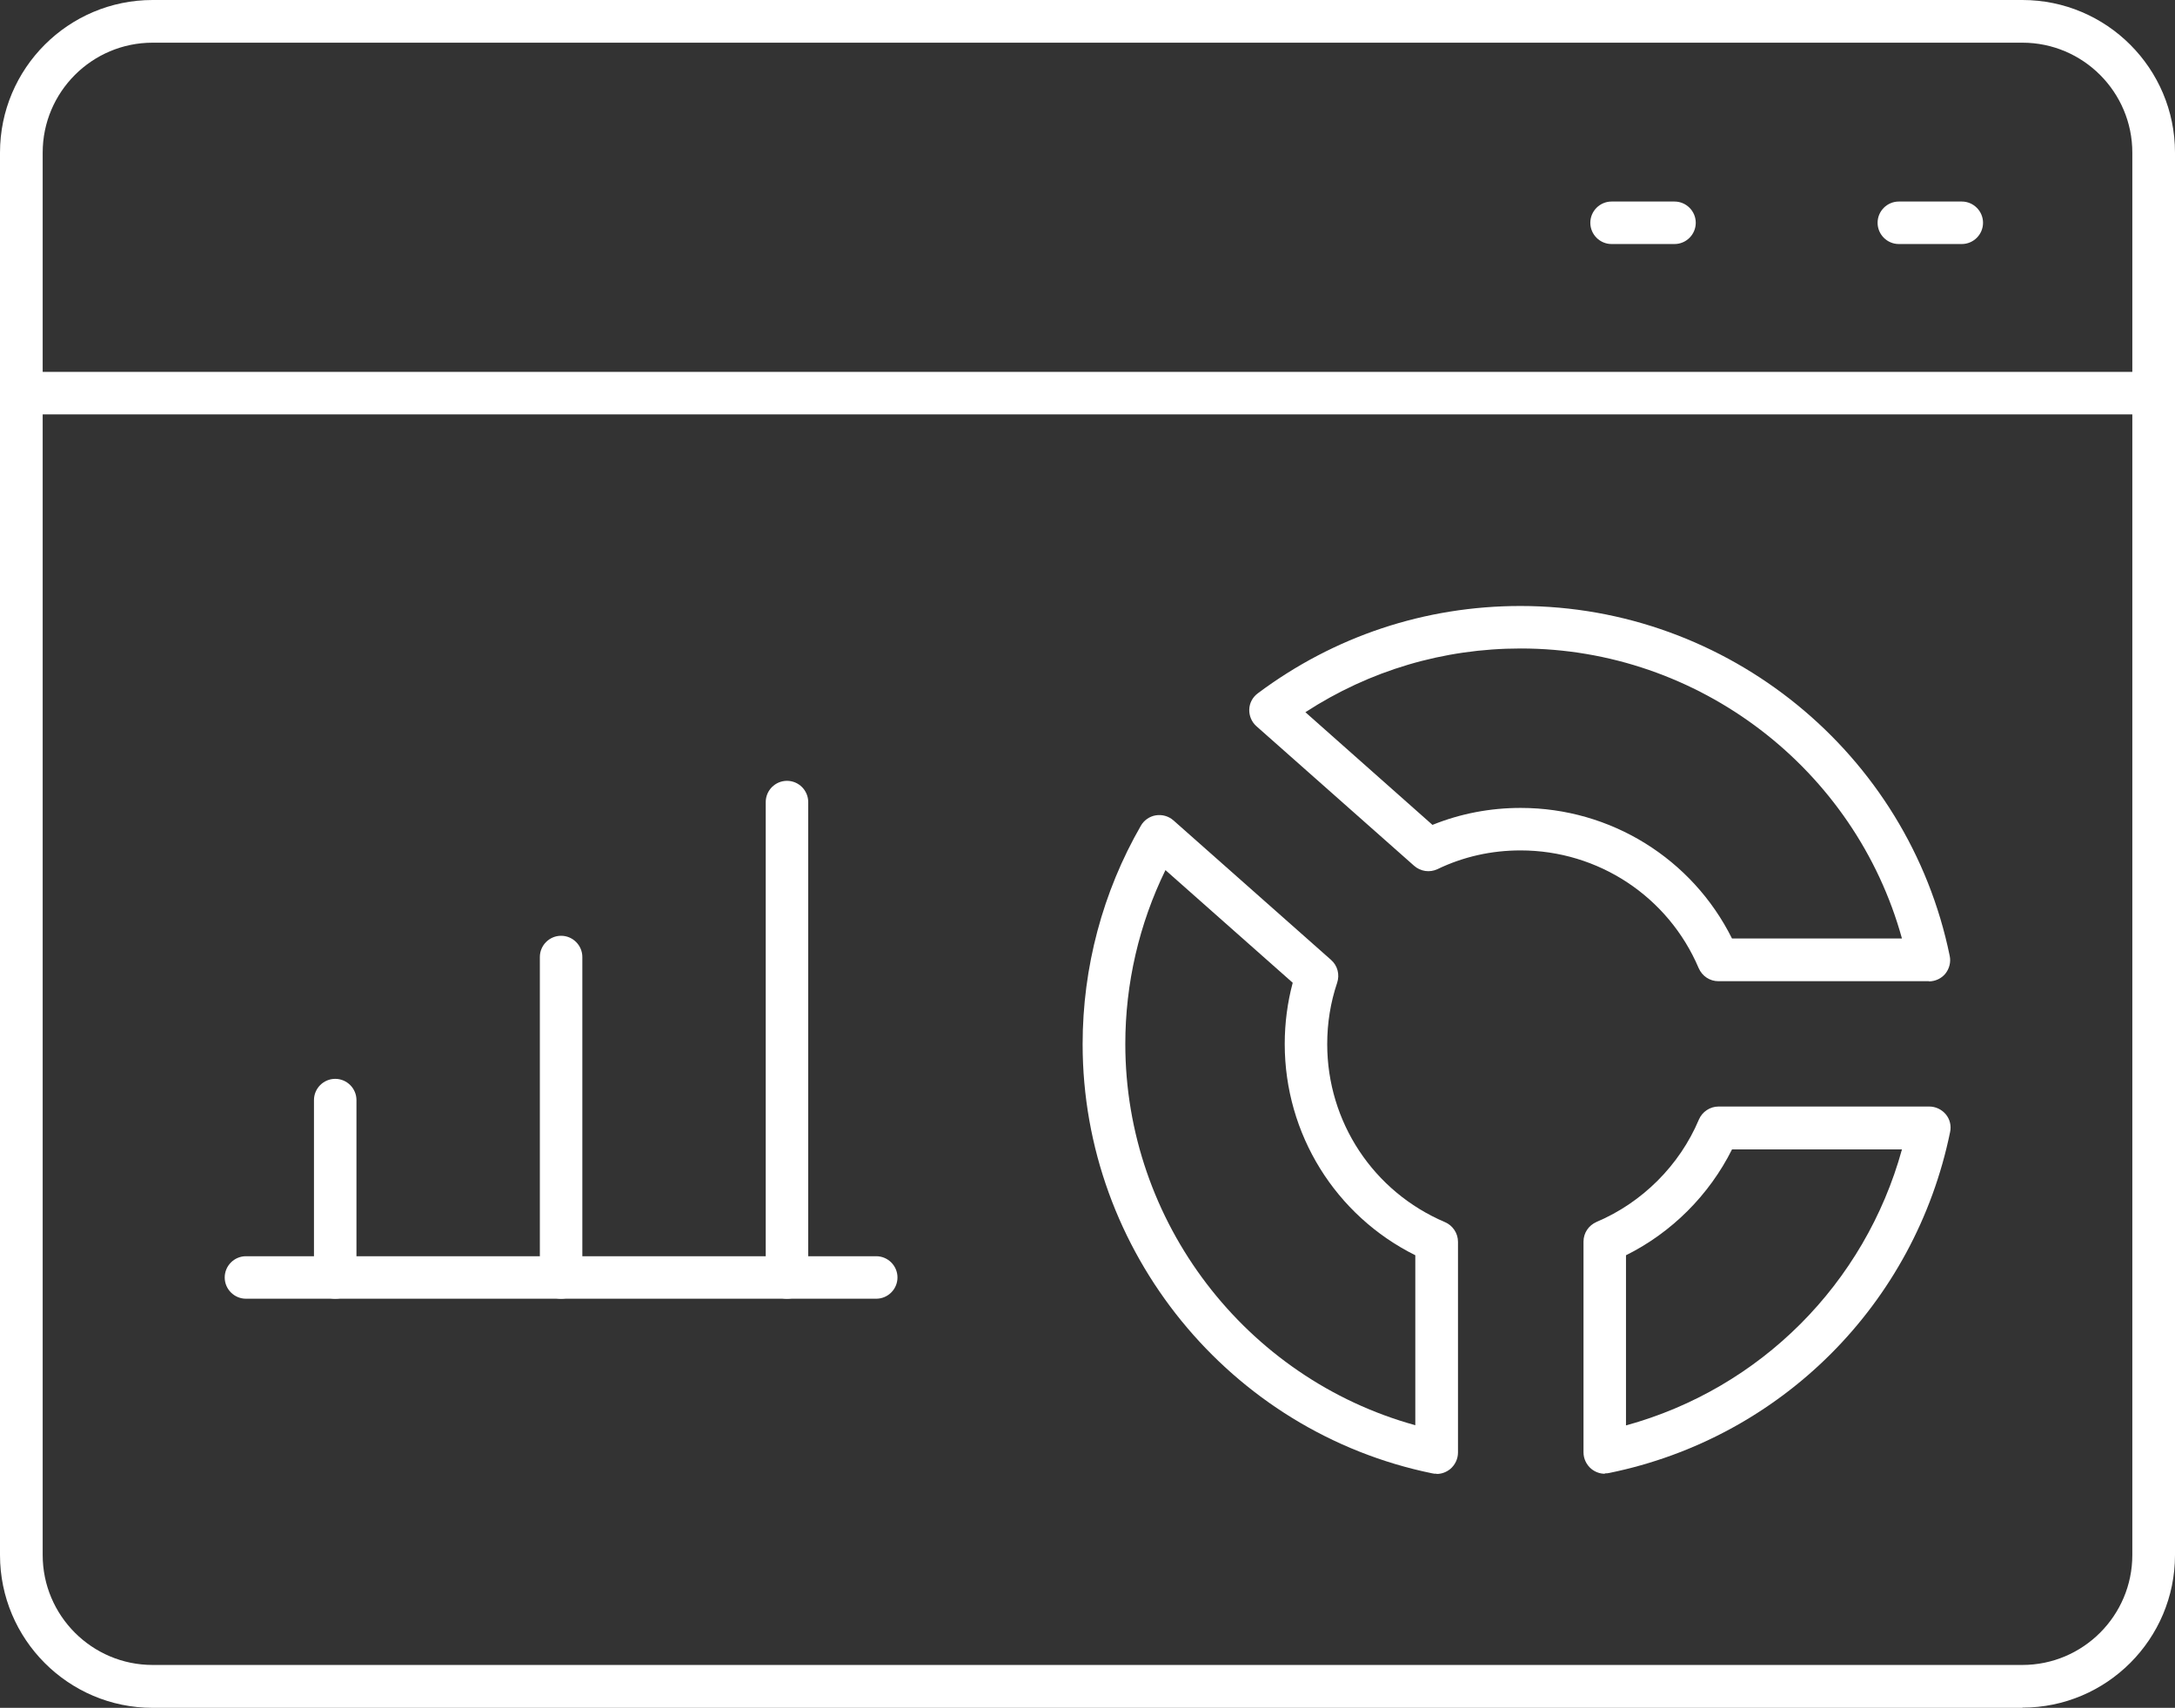
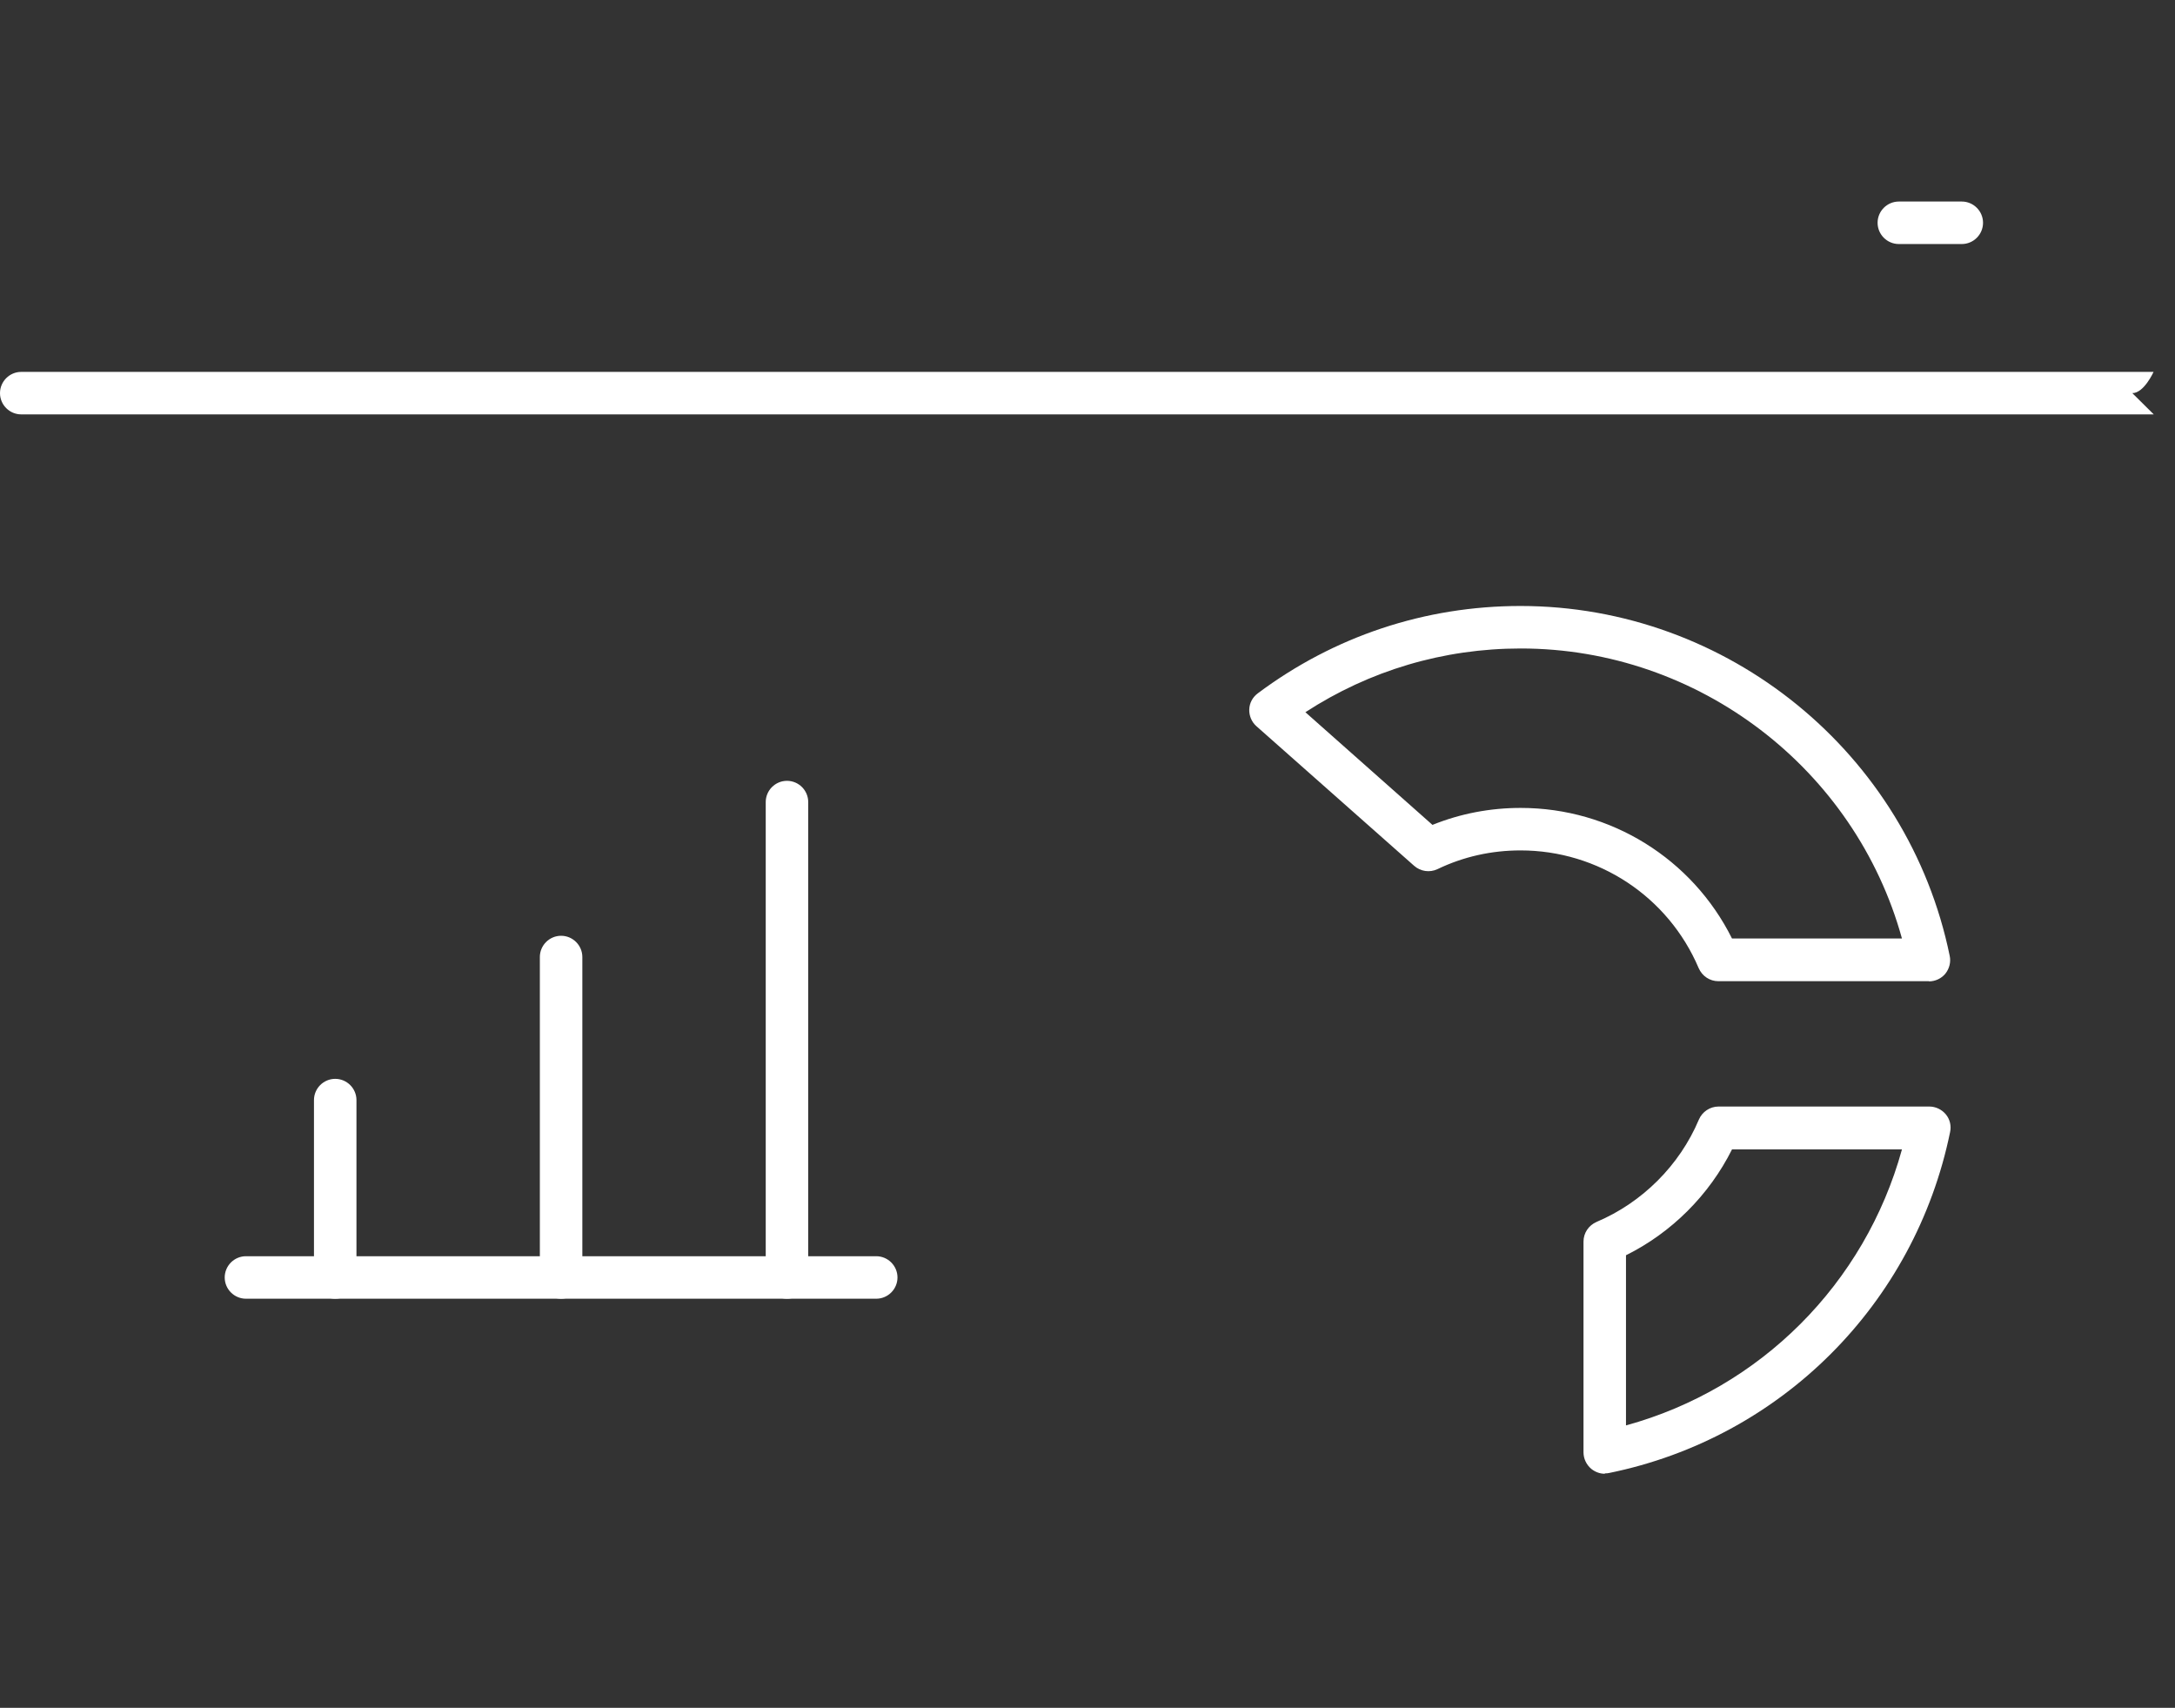
<svg xmlns="http://www.w3.org/2000/svg" id="Ebene_1" viewBox="0 0 111.6 87.62">
  <rect x="0" y="0" width="111.6" height="87.62" fill="#333333" stroke="none" />
  <defs>
    <style>.cls-1{fill:none;}.cls-2{fill:#fff;}.cls-3{clip-path:url(#clippath);}</style>
    <clipPath id="clippath">
      <rect class="cls-1" width="111.6" height="87.62" />
    </clipPath>
  </defs>
  <g class="cls-3">
-     <path class="cls-2" d="M7.83,2.19c-3.11,0-5.64,2.53-5.64,5.64v71.95c0,3.11,2.53,5.64,5.64,5.64h95.94c3.11,0,5.64-2.53,5.64-5.64V7.83c0-3.11-2.53-5.64-5.64-5.64H7.83ZM103.77,87.62H7.83C3.51,87.62,0,84.1,0,79.78V7.83C0,3.51,3.51,0,7.83,0h95.94c4.32,0,7.83,3.51,7.83,7.83v71.95c0,4.32-3.51,7.83-7.83,7.83" />
-     <path class="cls-2" d="M110.51,21.26H1.09c-.6,0-1.09-.49-1.09-1.09s.49-1.09,1.09-1.09h109.41c.6,0,1.09.49,1.09,1.09s-.49,1.09-1.09,1.09" />
-     <path class="cls-2" d="M85.92,12.52h-3.23c-.6,0-1.09-.49-1.09-1.09s.49-1.09,1.09-1.09h3.23c.6,0,1.09.49,1.09,1.09s-.49,1.09-1.09,1.09" />
+     <path class="cls-2" d="M110.51,21.26H1.09c-.6,0-1.09-.49-1.09-1.09s.49-1.09,1.09-1.09h109.41s-.49,1.09-1.09,1.09" />
    <path class="cls-2" d="M100.66,12.52h-3.23c-.6,0-1.09-.49-1.09-1.09s.49-1.09,1.09-1.09h3.23c.6,0,1.09.49,1.09,1.09s-.49,1.09-1.09,1.09" />
    <path class="cls-2" d="M88.87,48.15h8.72c-2.4-8.7-10.42-14.88-19.56-14.88-3.97,0-7.76,1.13-11.05,3.27l6.52,5.78c1.44-.58,2.96-.87,4.53-.87,4.62,0,8.8,2.61,10.84,6.7M98.98,50.34h-10.81c-.44,0-.83-.26-1.01-.67-1.56-3.67-5.15-6.04-9.14-6.04-1.49,0-2.93.32-4.26.96-.4.19-.87.12-1.2-.17l-8.09-7.16c-.25-.22-.38-.54-.37-.86.01-.33.17-.63.44-.83,3.92-2.93,8.58-4.48,13.48-4.48,10.63,0,19.89,7.55,22.02,17.95.07.32-.02.66-.22.91s-.52.4-.85.4" />
-     <path class="cls-2" d="M59.8,44.64c-1.35,2.76-2.06,5.82-2.06,8.92,0,9.14,6.18,17.16,14.88,19.56v-8.72c-4.1-2.04-6.7-6.22-6.7-10.84,0-1.07.14-2.13.41-3.14l-6.53-5.78ZM73.71,75.61c-.07,0-.15,0-.22-.02-10.4-2.13-17.94-11.39-17.94-22.02,0-3.94,1.03-7.81,2.99-11.21.16-.28.45-.48.77-.53.32-.05.65.04.9.26l8.09,7.16c.33.29.45.75.31,1.17-.34,1.01-.51,2.06-.51,3.15,0,3.99,2.37,7.57,6.04,9.13.4.17.67.57.67,1.01v10.81c0,.33-.15.64-.4.85-.2.16-.44.25-.69.25" />
    <path class="cls-2" d="M83.43,64.4v8.73c6.89-1.89,12.26-7.27,14.16-14.16h-8.72c-1.17,2.34-3.1,4.27-5.44,5.43M82.34,75.61c-.25,0-.49-.09-.69-.25-.25-.21-.4-.52-.4-.85v-10.81c0-.44.26-.83.67-1.01,2.34-.99,4.26-2.9,5.25-5.25.17-.4.57-.67,1.01-.67h10.81c.33,0,.64.15.85.4.21.25.29.59.22.91-1.81,8.82-8.67,15.69-17.49,17.49-.07.02-.15.02-.22.02" />
    <path class="cls-2" d="M17.2,66.63c-.6,0-1.09-.49-1.09-1.09v-9.1c0-.6.49-1.09,1.09-1.09s1.09.49,1.09,1.09v9.1c0,.6-.49,1.09-1.09,1.09" />
    <path class="cls-2" d="M28.79,66.63c-.6,0-1.09-.49-1.09-1.09v-16.44c0-.6.49-1.09,1.09-1.09s1.09.49,1.09,1.09v16.44c0,.6-.49,1.09-1.09,1.09" />
    <path class="cls-2" d="M40.38,66.63c-.6,0-1.09-.49-1.09-1.09v-24.39c0-.6.49-1.09,1.09-1.09s1.09.49,1.09,1.09v24.39c0,.6-.49,1.09-1.09,1.09" />
    <path class="cls-2" d="M44.96,66.63H12.62c-.6,0-1.09-.49-1.09-1.09s.49-1.09,1.09-1.09h32.34c.6,0,1.09.49,1.09,1.09s-.49,1.09-1.09,1.09" />
  </g>
</svg>